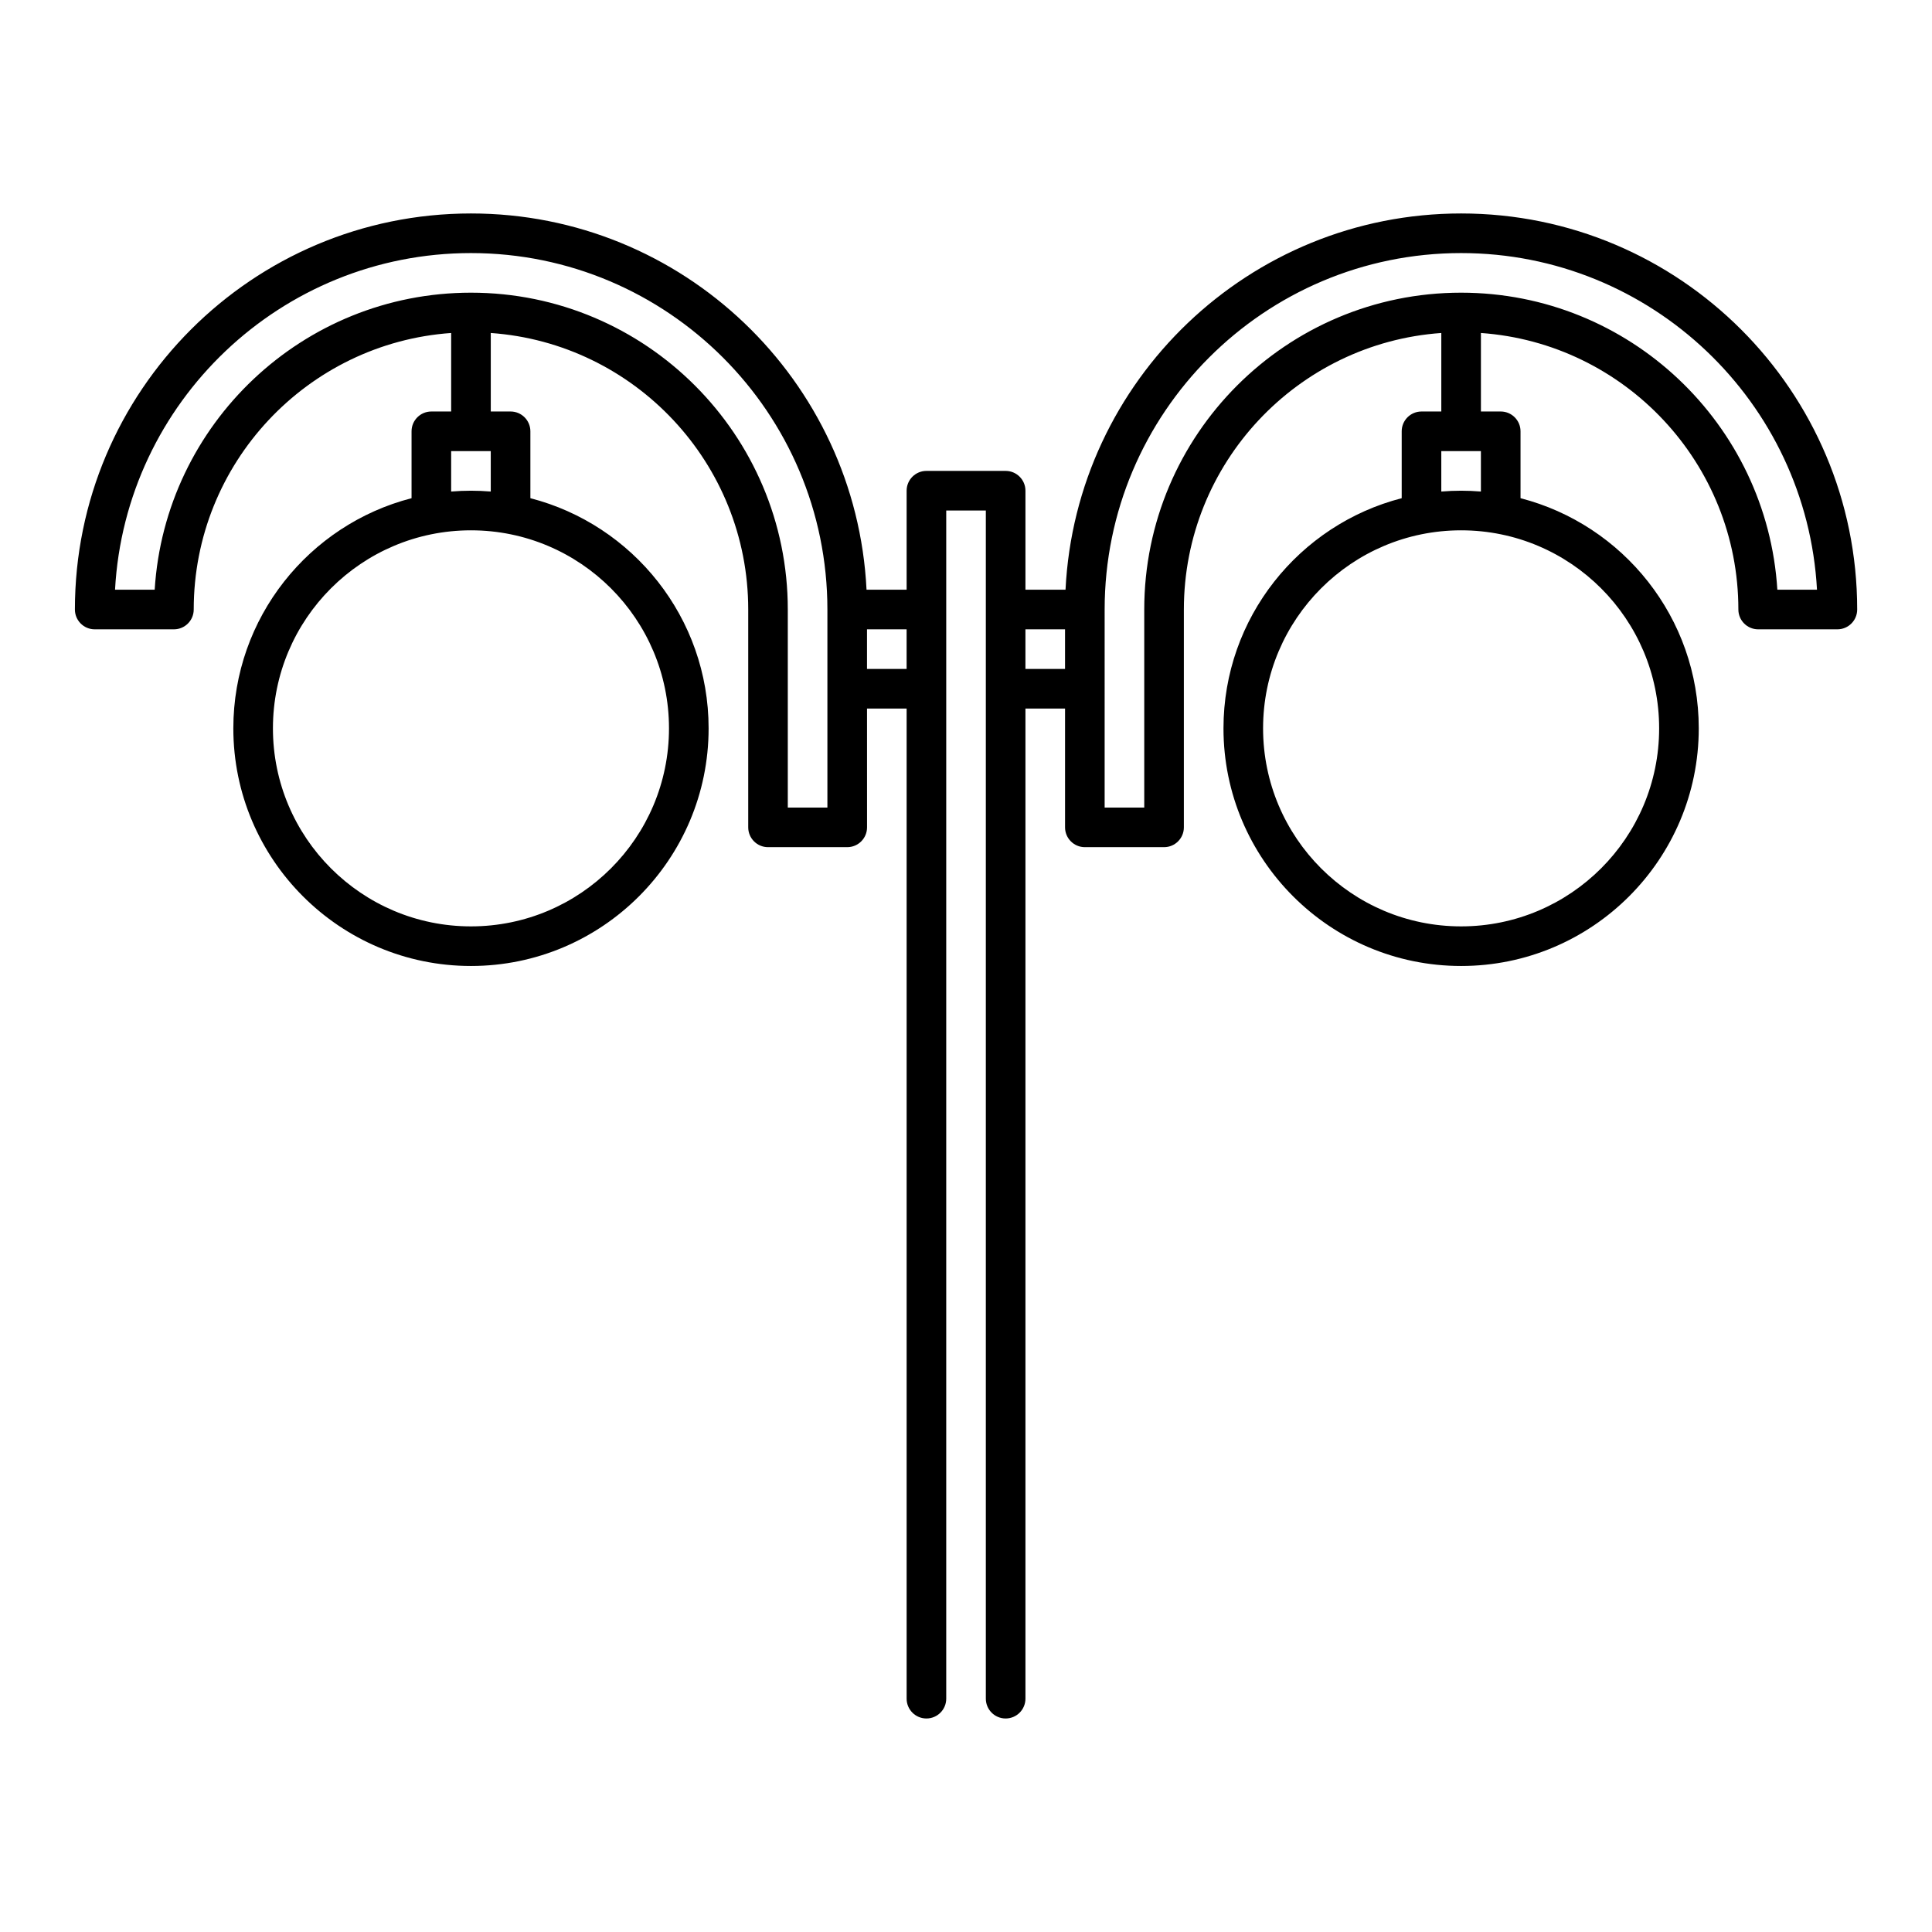
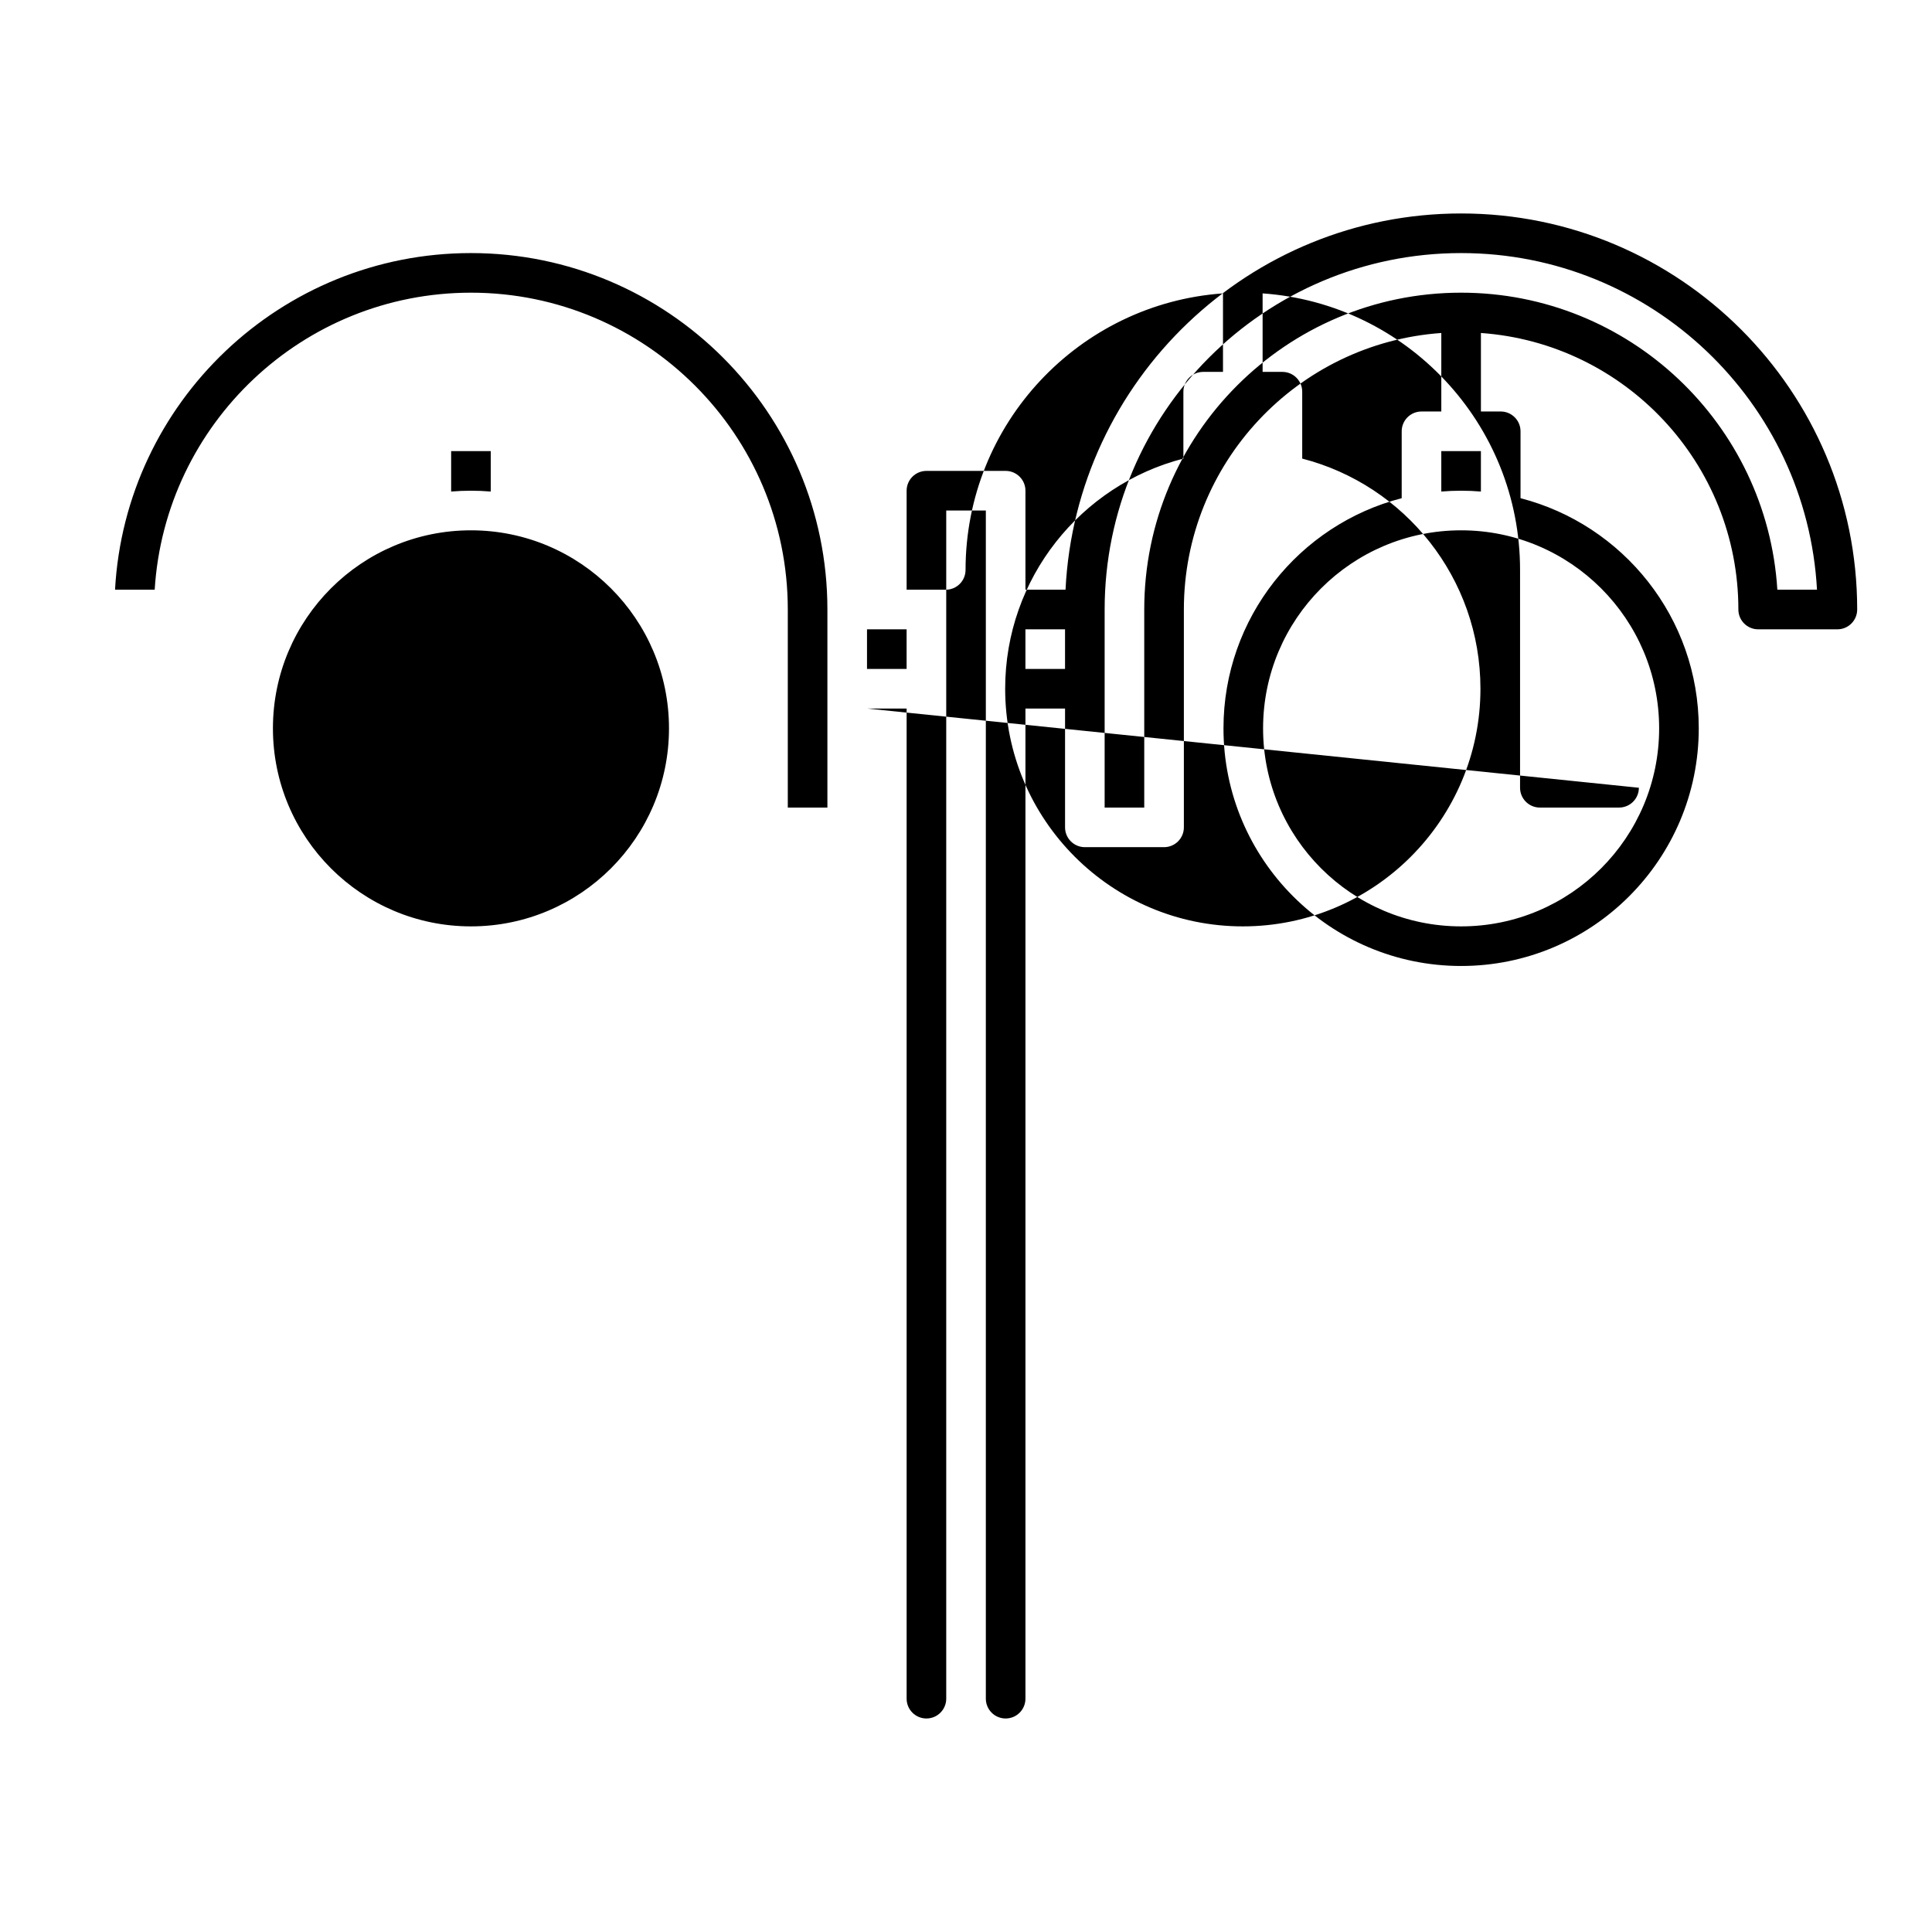
<svg xmlns="http://www.w3.org/2000/svg" fill="#000000" width="800px" height="800px" version="1.1" viewBox="144 144 512 512">
-   <path d="m373.77 331.77h10.496v262.4c0 2.894 2.352 5.246 5.246 5.246 2.898 0 5.25-2.352 5.25-5.246v-314.88h10.496v314.88c0 2.894 2.352 5.246 5.246 5.246 2.898 0 5.25-2.352 5.25-5.246v-262.4h10.496v31.488c0 2.898 2.352 5.25 5.246 5.25h20.992c2.898 0 5.25-2.352 5.25-5.25v-57.727c0-38.785 30.121-70.598 68.223-73.285v20.805h-5.246c-2.898 0-5.25 2.352-5.25 5.246v17.73c-27.152 7-47.23 31.664-47.23 60.992 0 34.75 28.223 62.977 62.977 62.977 34.75 0 62.977-28.227 62.977-62.977 0-29.328-20.082-53.992-47.234-60.992v-17.73c0-2.894-2.352-5.246-5.246-5.246h-5.25v-20.805c38.102 2.688 68.227 34.5 68.227 73.285 0 2.894 2.352 5.246 5.246 5.246h20.992c2.898 0 5.25-2.352 5.25-5.246 0-57.93-47.035-104.96-104.96-104.96-56.164 0-102.1 44.219-104.84 99.711h-10.621v-26.238c0-2.898-2.352-5.25-5.25-5.25h-20.992c-2.894 0-5.246 2.352-5.246 5.25v26.238h-10.625c-2.738-55.492-48.668-99.711-104.83-99.711-57.93 0-104.96 47.031-104.96 104.96 0 2.894 2.352 5.246 5.246 5.246h20.992c2.898 0 5.25-2.352 5.25-5.246 0-38.785 30.121-70.598 68.223-73.285v20.805h-5.246c-2.898 0-5.25 2.352-5.25 5.246v17.73c-27.152 7-47.23 31.664-47.23 60.992 0 34.75 28.223 62.977 62.977 62.977 34.75 0 62.977-28.227 62.977-62.977 0-29.328-20.082-53.992-47.234-60.992v-17.73c0-2.894-2.352-5.246-5.246-5.246h-5.25v-20.805c38.102 2.688 68.227 34.5 68.227 73.285v57.727c0 2.898 2.352 5.25 5.246 5.25h20.992c2.898 0 5.25-2.352 5.25-5.25zm-104.96-47.23c28.969 0 52.48 23.512 52.48 52.48s-23.512 52.48-52.48 52.48-52.48-23.512-52.48-52.48 23.512-52.48 52.48-52.48zm262.4 0c28.969 0 52.48 23.512 52.48 52.48s-23.512 52.48-52.48 52.48-52.48-23.512-52.48-52.48 23.512-52.48 52.48-52.48zm-167.94 20.992v52.48h-10.496v-52.48c0-46.34-37.629-83.969-83.969-83.969-44.578 0-81.094 34.816-83.812 78.719h-10.508c2.719-49.699 43.949-89.215 94.32-89.215 52.133 0 94.465 42.332 94.465 94.465zm73.473 0c0-52.133 42.328-94.465 94.465-94.465 50.371 0 91.598 39.516 94.316 89.215h-10.508c-2.719-43.902-39.234-78.719-83.809-78.719-46.34 0-83.969 37.629-83.969 83.969v52.48h-10.496zm-62.977 15.742h10.496v-10.496h-10.496zm52.48 0v-10.496h-10.496v10.496zm110.21-47.012v-10.715h-10.496v10.715c1.73-0.145 3.484-0.219 5.25-0.219 1.762 0 3.516 0.074 5.246 0.219zm-262.4 0v-10.715h-10.496v10.715c1.734-0.145 3.484-0.219 5.25-0.219 1.762 0 3.516 0.074 5.246 0.219z" fill-rule="evenodd" />
+   <path d="m373.77 331.77h10.496v262.4c0 2.894 2.352 5.246 5.246 5.246 2.898 0 5.25-2.352 5.25-5.246v-314.88h10.496v314.88c0 2.894 2.352 5.246 5.246 5.246 2.898 0 5.25-2.352 5.25-5.246v-262.4h10.496v31.488c0 2.898 2.352 5.25 5.246 5.25h20.992c2.898 0 5.25-2.352 5.25-5.25v-57.727c0-38.785 30.121-70.598 68.223-73.285v20.805h-5.246c-2.898 0-5.25 2.352-5.25 5.246v17.73c-27.152 7-47.23 31.664-47.23 60.992 0 34.75 28.223 62.977 62.977 62.977 34.75 0 62.977-28.227 62.977-62.977 0-29.328-20.082-53.992-47.234-60.992v-17.73c0-2.894-2.352-5.246-5.246-5.246h-5.25v-20.805c38.102 2.688 68.227 34.5 68.227 73.285 0 2.894 2.352 5.246 5.246 5.246h20.992c2.898 0 5.25-2.352 5.25-5.246 0-57.93-47.035-104.96-104.96-104.96-56.164 0-102.1 44.219-104.84 99.711h-10.621v-26.238c0-2.898-2.352-5.25-5.25-5.25h-20.992c-2.894 0-5.246 2.352-5.246 5.25v26.238h-10.625h20.992c2.898 0 5.25-2.352 5.25-5.246 0-38.785 30.121-70.598 68.223-73.285v20.805h-5.246c-2.898 0-5.25 2.352-5.25 5.246v17.73c-27.152 7-47.23 31.664-47.23 60.992 0 34.75 28.223 62.977 62.977 62.977 34.75 0 62.977-28.227 62.977-62.977 0-29.328-20.082-53.992-47.234-60.992v-17.73c0-2.894-2.352-5.246-5.246-5.246h-5.25v-20.805c38.102 2.688 68.227 34.5 68.227 73.285v57.727c0 2.898 2.352 5.25 5.246 5.25h20.992c2.898 0 5.25-2.352 5.25-5.25zm-104.96-47.23c28.969 0 52.48 23.512 52.48 52.48s-23.512 52.48-52.48 52.48-52.48-23.512-52.48-52.48 23.512-52.48 52.48-52.48zm262.4 0c28.969 0 52.48 23.512 52.48 52.48s-23.512 52.48-52.48 52.48-52.48-23.512-52.48-52.48 23.512-52.48 52.48-52.48zm-167.94 20.992v52.48h-10.496v-52.48c0-46.34-37.629-83.969-83.969-83.969-44.578 0-81.094 34.816-83.812 78.719h-10.508c2.719-49.699 43.949-89.215 94.32-89.215 52.133 0 94.465 42.332 94.465 94.465zm73.473 0c0-52.133 42.328-94.465 94.465-94.465 50.371 0 91.598 39.516 94.316 89.215h-10.508c-2.719-43.902-39.234-78.719-83.809-78.719-46.34 0-83.969 37.629-83.969 83.969v52.48h-10.496zm-62.977 15.742h10.496v-10.496h-10.496zm52.48 0v-10.496h-10.496v10.496zm110.21-47.012v-10.715h-10.496v10.715c1.73-0.145 3.484-0.219 5.25-0.219 1.762 0 3.516 0.074 5.246 0.219zm-262.4 0v-10.715h-10.496v10.715c1.734-0.145 3.484-0.219 5.25-0.219 1.762 0 3.516 0.074 5.246 0.219z" fill-rule="evenodd" />
</svg>